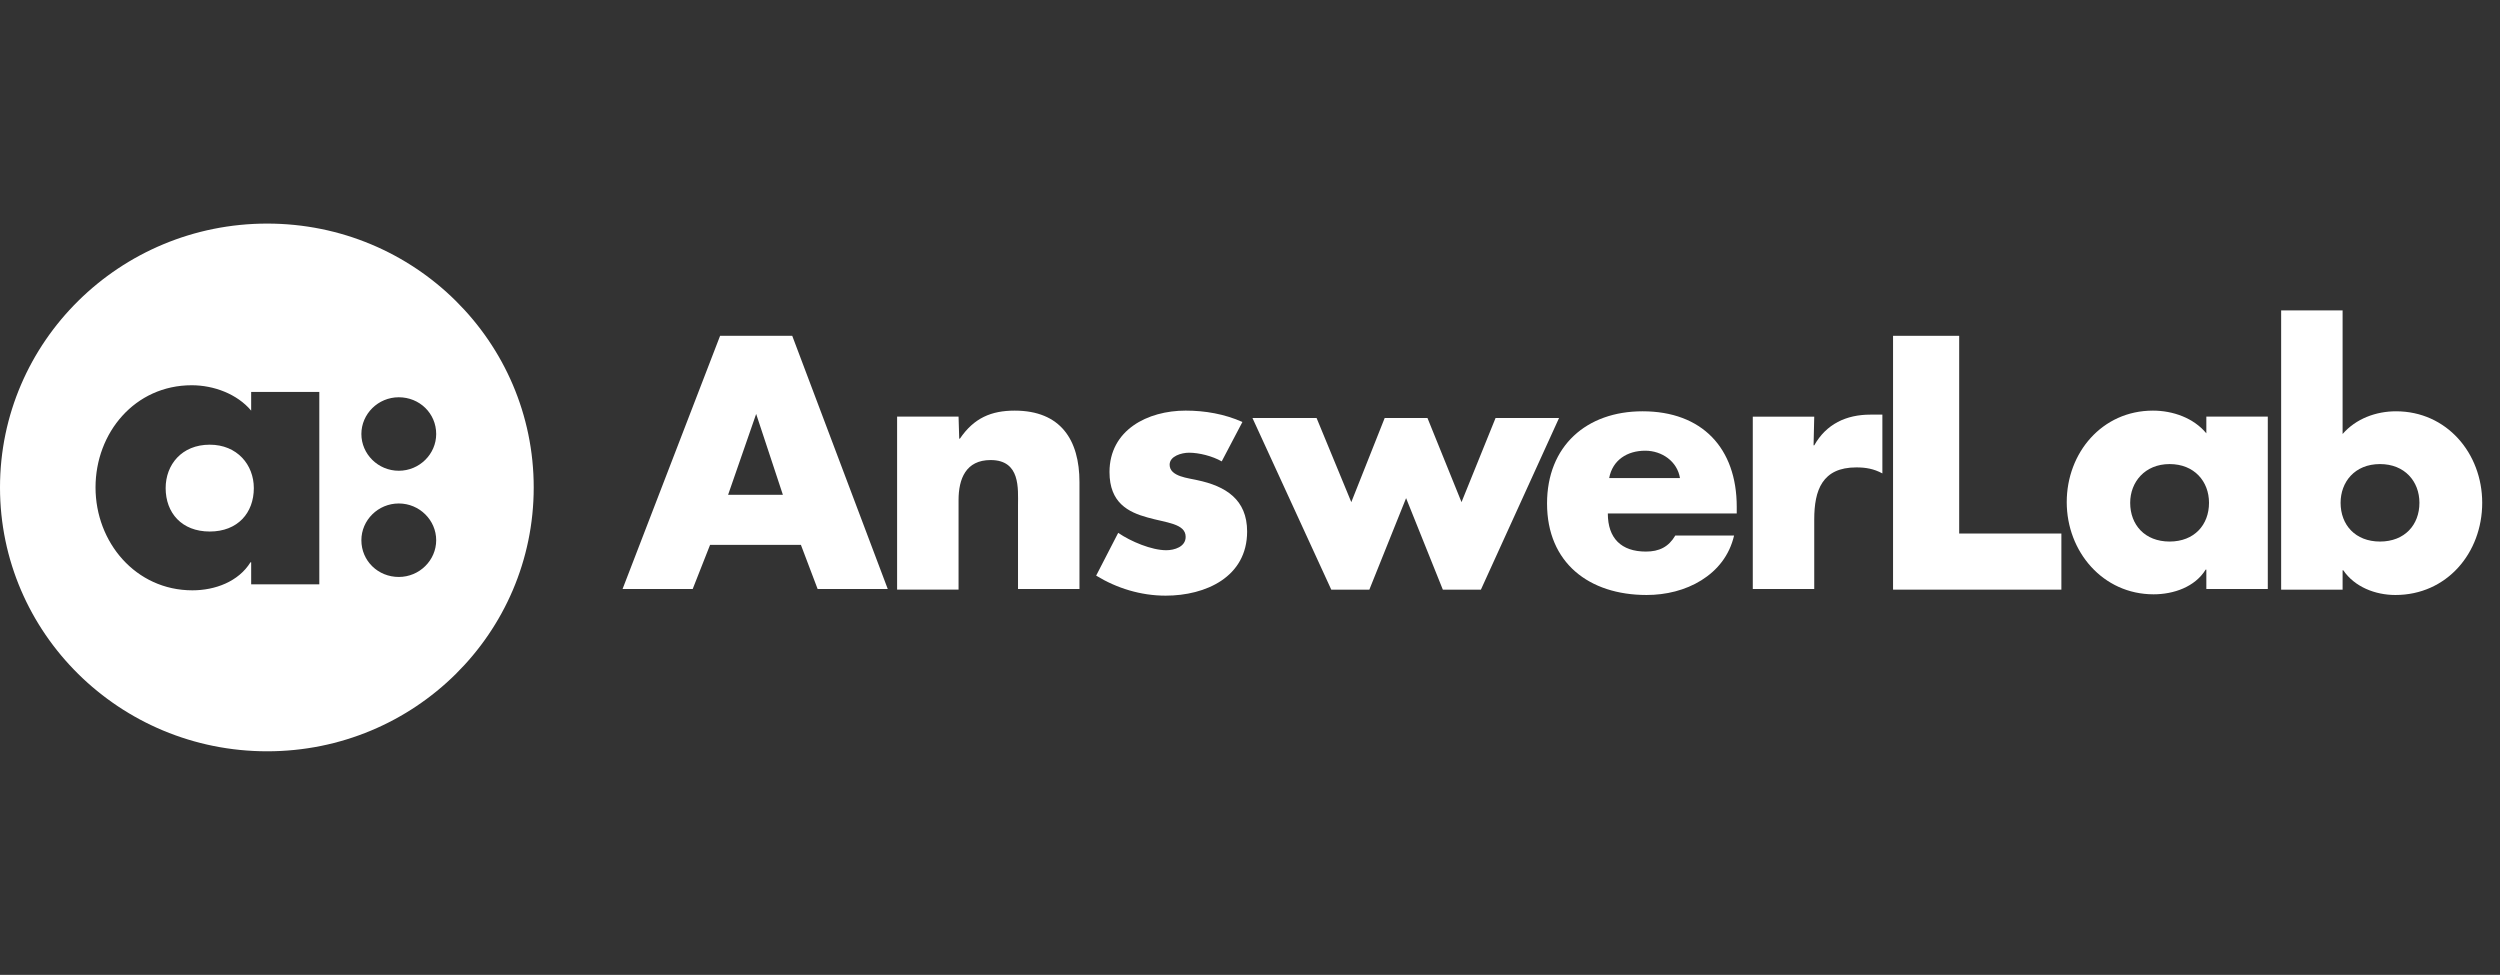
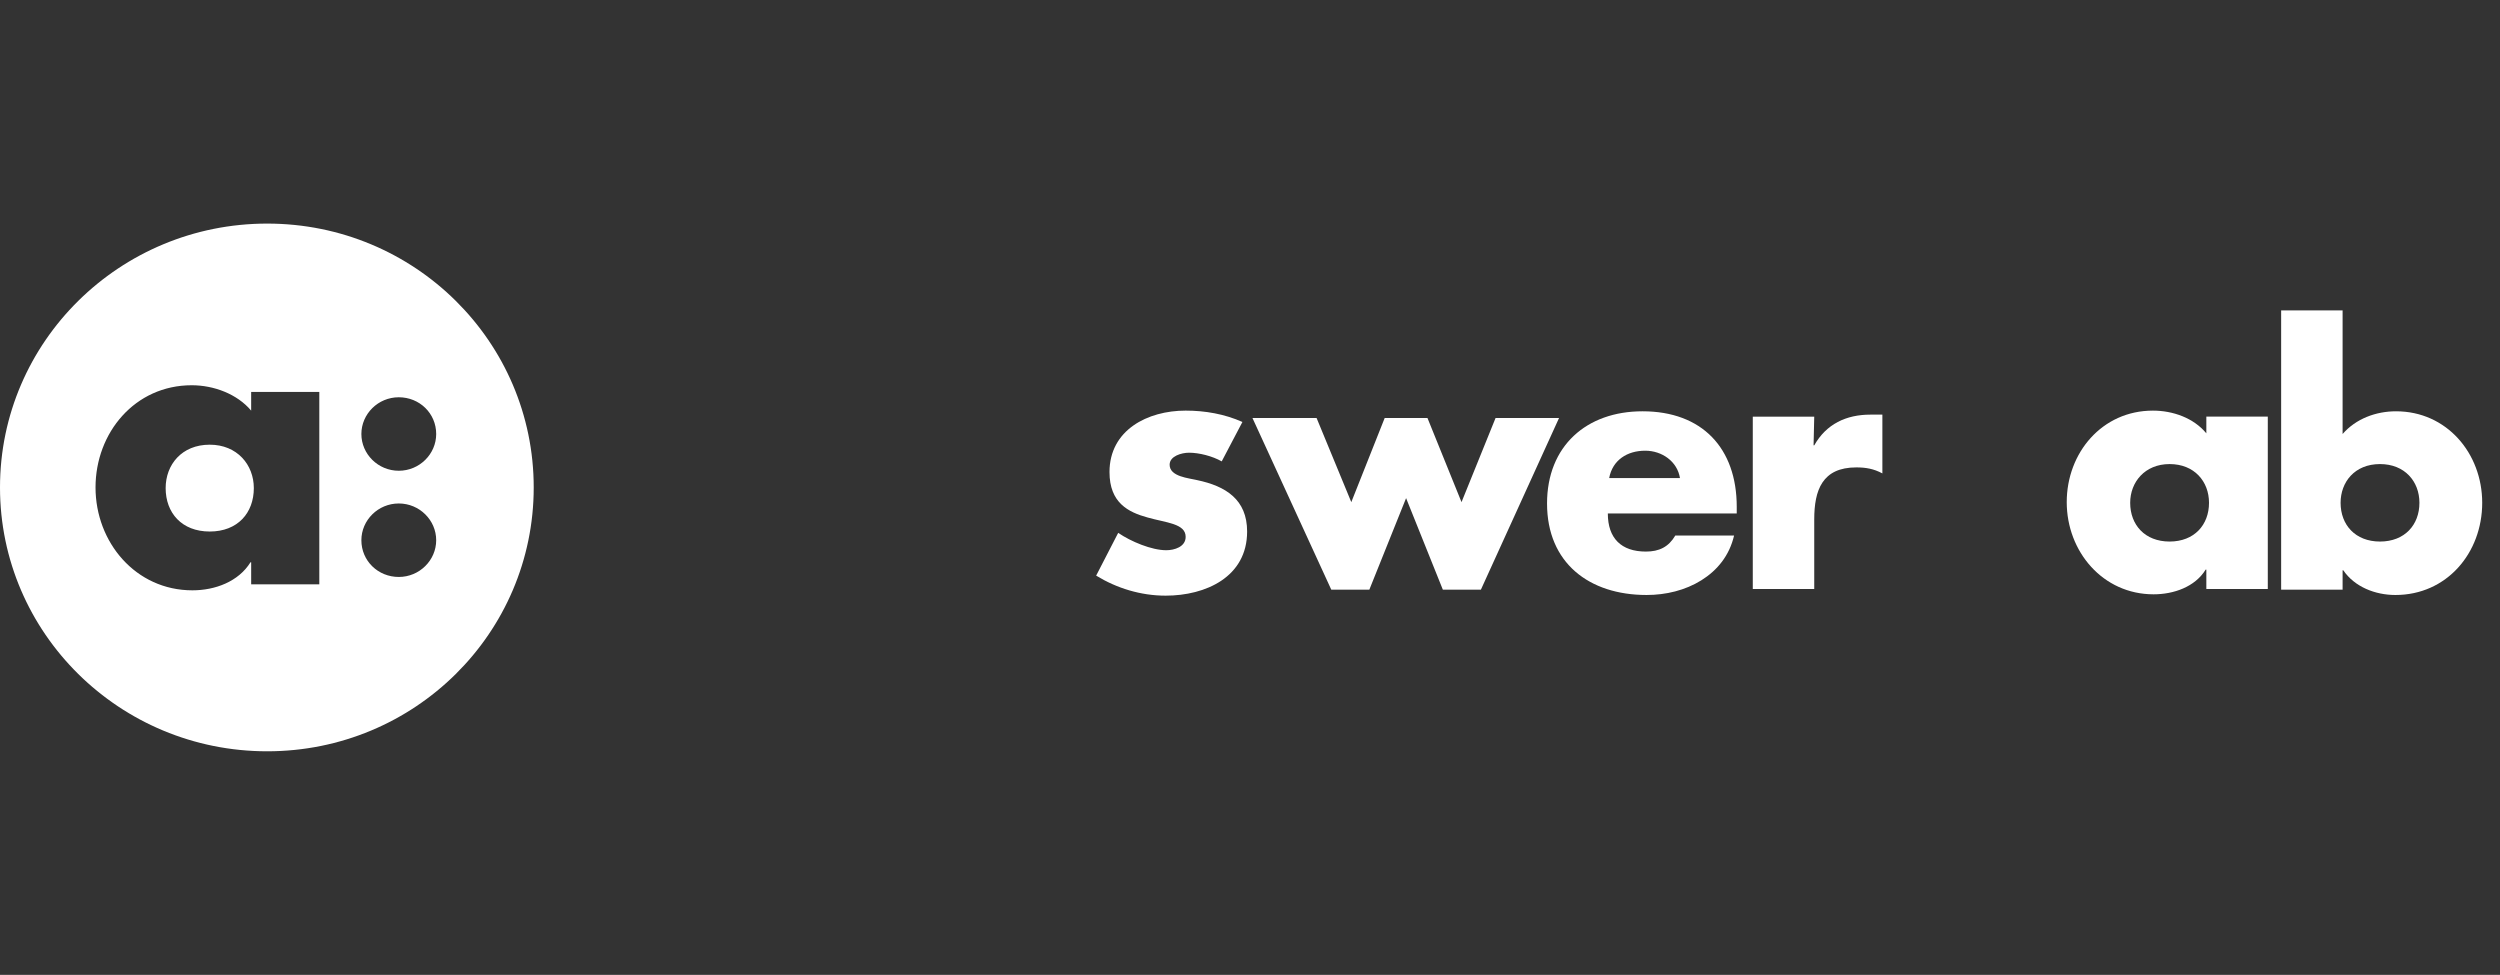
<svg xmlns="http://www.w3.org/2000/svg" version="1.1" viewBox="0 0 215.41 84">
  <rect x="0" y="0" width="215.41" height="84" fill="#333333" stroke="none" />
  <defs>
    <style>
      .cls-1 {
        fill: #fff;
      }
    </style>
  </defs>
  <g>
    <g id="Layer_1">
      <g>
        <g>
          <path class="cls-1" d="M134.335,36.014l-6.734,14.792h-3.281l-3.166-7.885-3.166,7.885h-3.281l-6.792-14.792h5.525l2.993,7.252,2.878-7.252h3.684l2.935,7.252,2.935-7.252h5.468Z" />
-           <path class="cls-1" d="M61.182,46.95l-1.496,3.799h-6.043l8.403-21.814h6.216l8.23,21.814h-6.043l-1.439-3.799h-7.828ZM65.153,35.669h0l-2.417,6.964h4.72l-2.302-6.964Z" />
-           <path class="cls-1" d="M82.65,37.798h.058c1.209-1.784,2.705-2.417,4.72-2.417,3.971,0,5.583,2.532,5.583,6.158v9.209h-5.295v-7.194c0-1.439.23-3.914-2.36-3.914-2.13,0-2.763,1.612-2.763,3.453v7.712h-5.295v-14.907h5.295l.058,1.899h0Z" />
          <path class="cls-1" d="M105.269,39.755c-.806-.46-1.957-.748-2.82-.748-.633,0-1.669.288-1.669,1.036,0,1.036,1.669,1.151,2.36,1.324,2.475.518,4.317,1.669,4.317,4.432,0,3.914-3.568,5.525-7.022,5.525-2.13,0-4.202-.633-5.986-1.727l1.899-3.684c1.094.748,2.878,1.496,4.144,1.496.691,0,1.669-.288,1.669-1.151,0-1.151-1.669-1.209-3.281-1.669-1.669-.46-3.281-1.266-3.281-3.914,0-3.626,3.281-5.295,6.561-5.295,1.669,0,3.338.288,4.892.978l-1.784,3.396Z" />
          <path class="cls-1" d="M149.645,44.245h-11.108c0,2.13,1.151,3.281,3.281,3.281,1.151,0,1.957-.403,2.532-1.381h5.065c-.403,1.727-1.439,2.993-2.82,3.856s-3.05,1.266-4.72,1.266c-4.95,0-8.576-2.763-8.576-7.885,0-4.95,3.396-7.943,8.23-7.943,5.122,0,8.115,3.166,8.115,8.23v.576h0ZM144.753,41.194c-.23-1.439-1.554-2.36-2.993-2.36-1.554,0-2.82.806-3.108,2.36h6.101Z" />
          <path class="cls-1" d="M156.264,38.374h.058c1.036-1.842,2.763-2.648,4.835-2.648h1.036v5.065c-.748-.403-1.439-.518-2.245-.518-2.935,0-3.626,1.957-3.626,4.489v5.986h-5.295v-14.849h5.295l-.058,2.475Z" />
        </g>
-         <path class="cls-1" d="M168.811,45.971h8.806v4.835h-14.504v-21.871h5.698v17.036h0Z" />
        <path class="cls-1" d="M195.402,50.748h-5.295v-1.669h-.058c-.921,1.496-2.763,2.13-4.489,2.13-4.374,0-7.482-3.684-7.482-7.943s3.05-7.885,7.425-7.885c1.727,0,3.511.633,4.604,1.957v-1.439h5.295v14.849ZM183.545,43.324c0,1.899,1.266,3.338,3.396,3.338s3.396-1.439,3.396-3.338c0-1.842-1.266-3.338-3.396-3.338s-3.396,1.554-3.396,3.338Z" />
        <path class="cls-1" d="M196.553,26.748h5.295v10.648c1.151-1.324,2.878-1.957,4.604-1.957,4.374,0,7.425,3.626,7.425,7.885,0,4.317-3.05,7.943-7.482,7.943-1.727,0-3.511-.691-4.489-2.13h-.058v1.669h-5.295v-24.058ZM201.675,43.324c0,1.899,1.266,3.338,3.396,3.338s3.396-1.439,3.396-3.338c0-1.842-1.266-3.338-3.396-3.338-2.187,0-3.396,1.554-3.396,3.338Z" />
        <path class="cls-1" d="M45.987,42c0,12.547-10.245,22.735-22.965,22.735S0,54.547,0,42s10.302-22.735,23.022-22.735,22.965,10.187,22.965,22.735M31.138,37.396c0,1.727,1.439,3.166,3.223,3.166s3.223-1.439,3.223-3.166c0-1.784-1.439-3.166-3.223-3.166s-3.223,1.439-3.223,3.166M31.138,46.547c0,1.784,1.439,3.166,3.223,3.166s3.223-1.439,3.223-3.166-1.439-3.166-3.223-3.166-3.223,1.439-3.223,3.166M27.512,33.77h-5.871v1.612c-1.209-1.439-3.223-2.187-5.122-2.187-4.892,0-8.288,4.086-8.288,8.806s3.453,8.864,8.346,8.864c1.957,0,3.971-.748,5.007-2.417h.058v1.899h5.871v-16.576ZM18.072,38.316c2.36,0,3.799,1.727,3.799,3.741,0,2.13-1.381,3.741-3.799,3.741s-3.799-1.612-3.799-3.741c0-2.014,1.381-3.741,3.799-3.741Z" />
      </g>
    </g>
  </g>
</svg>